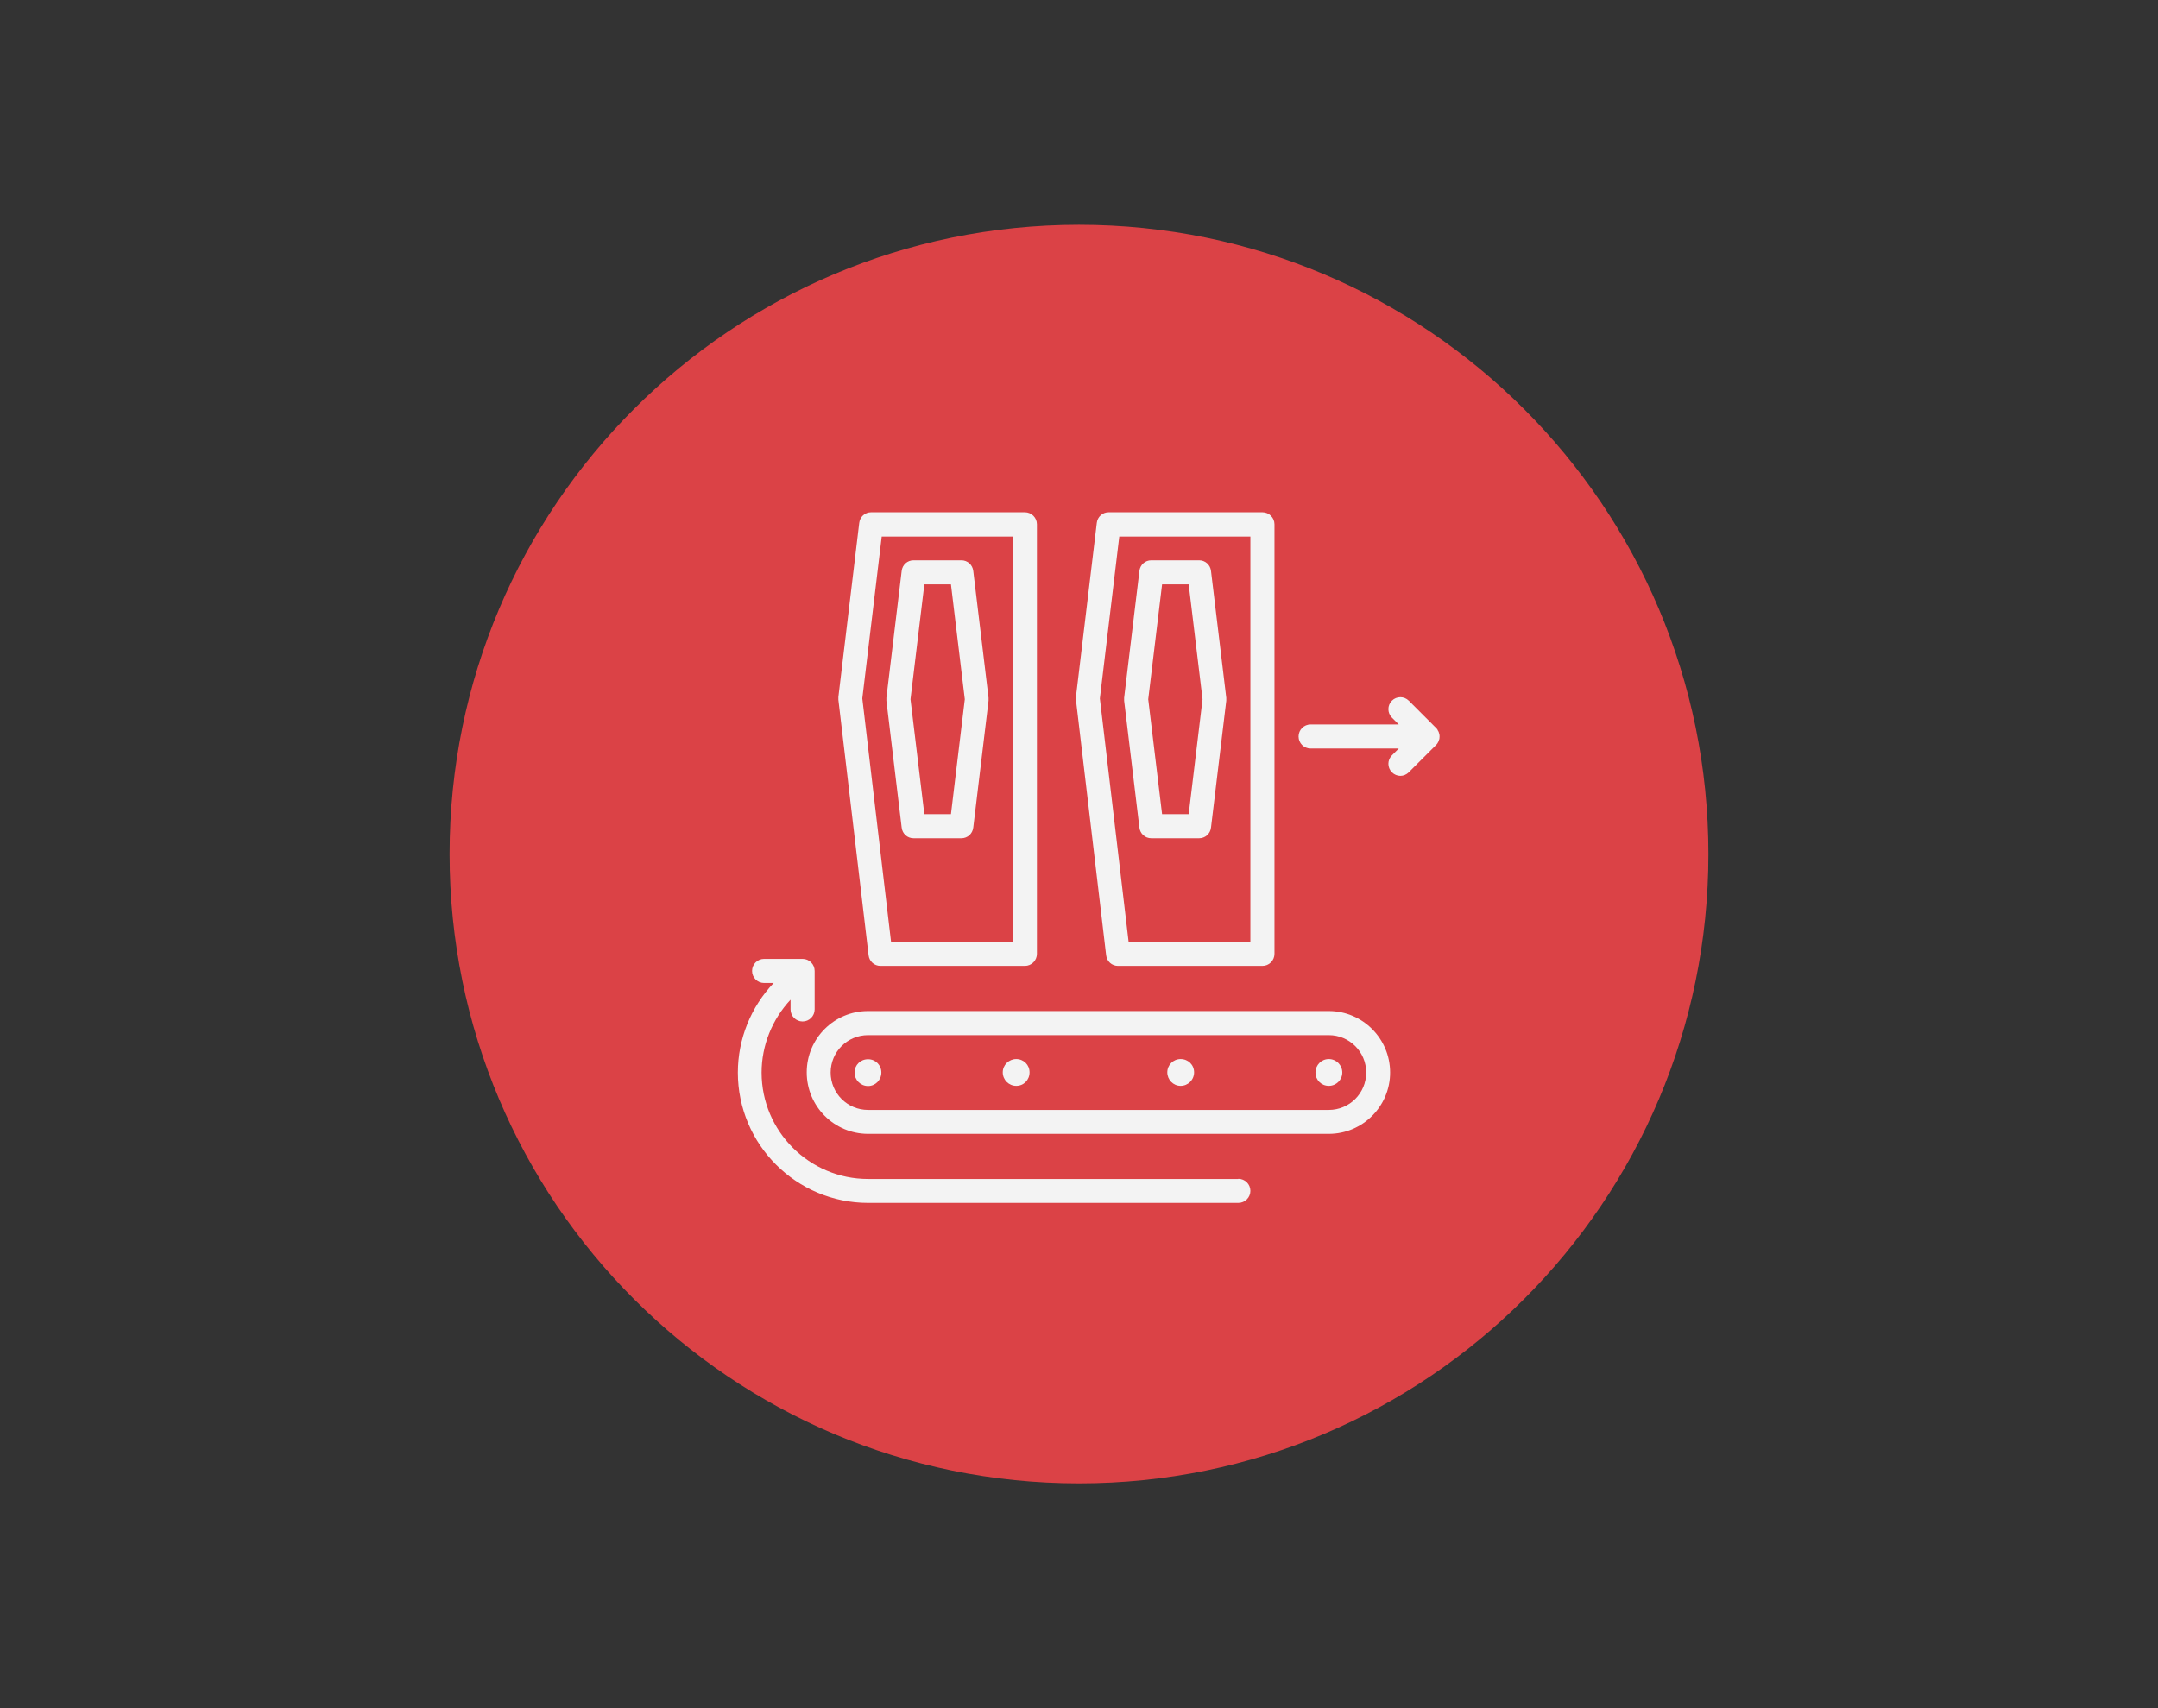
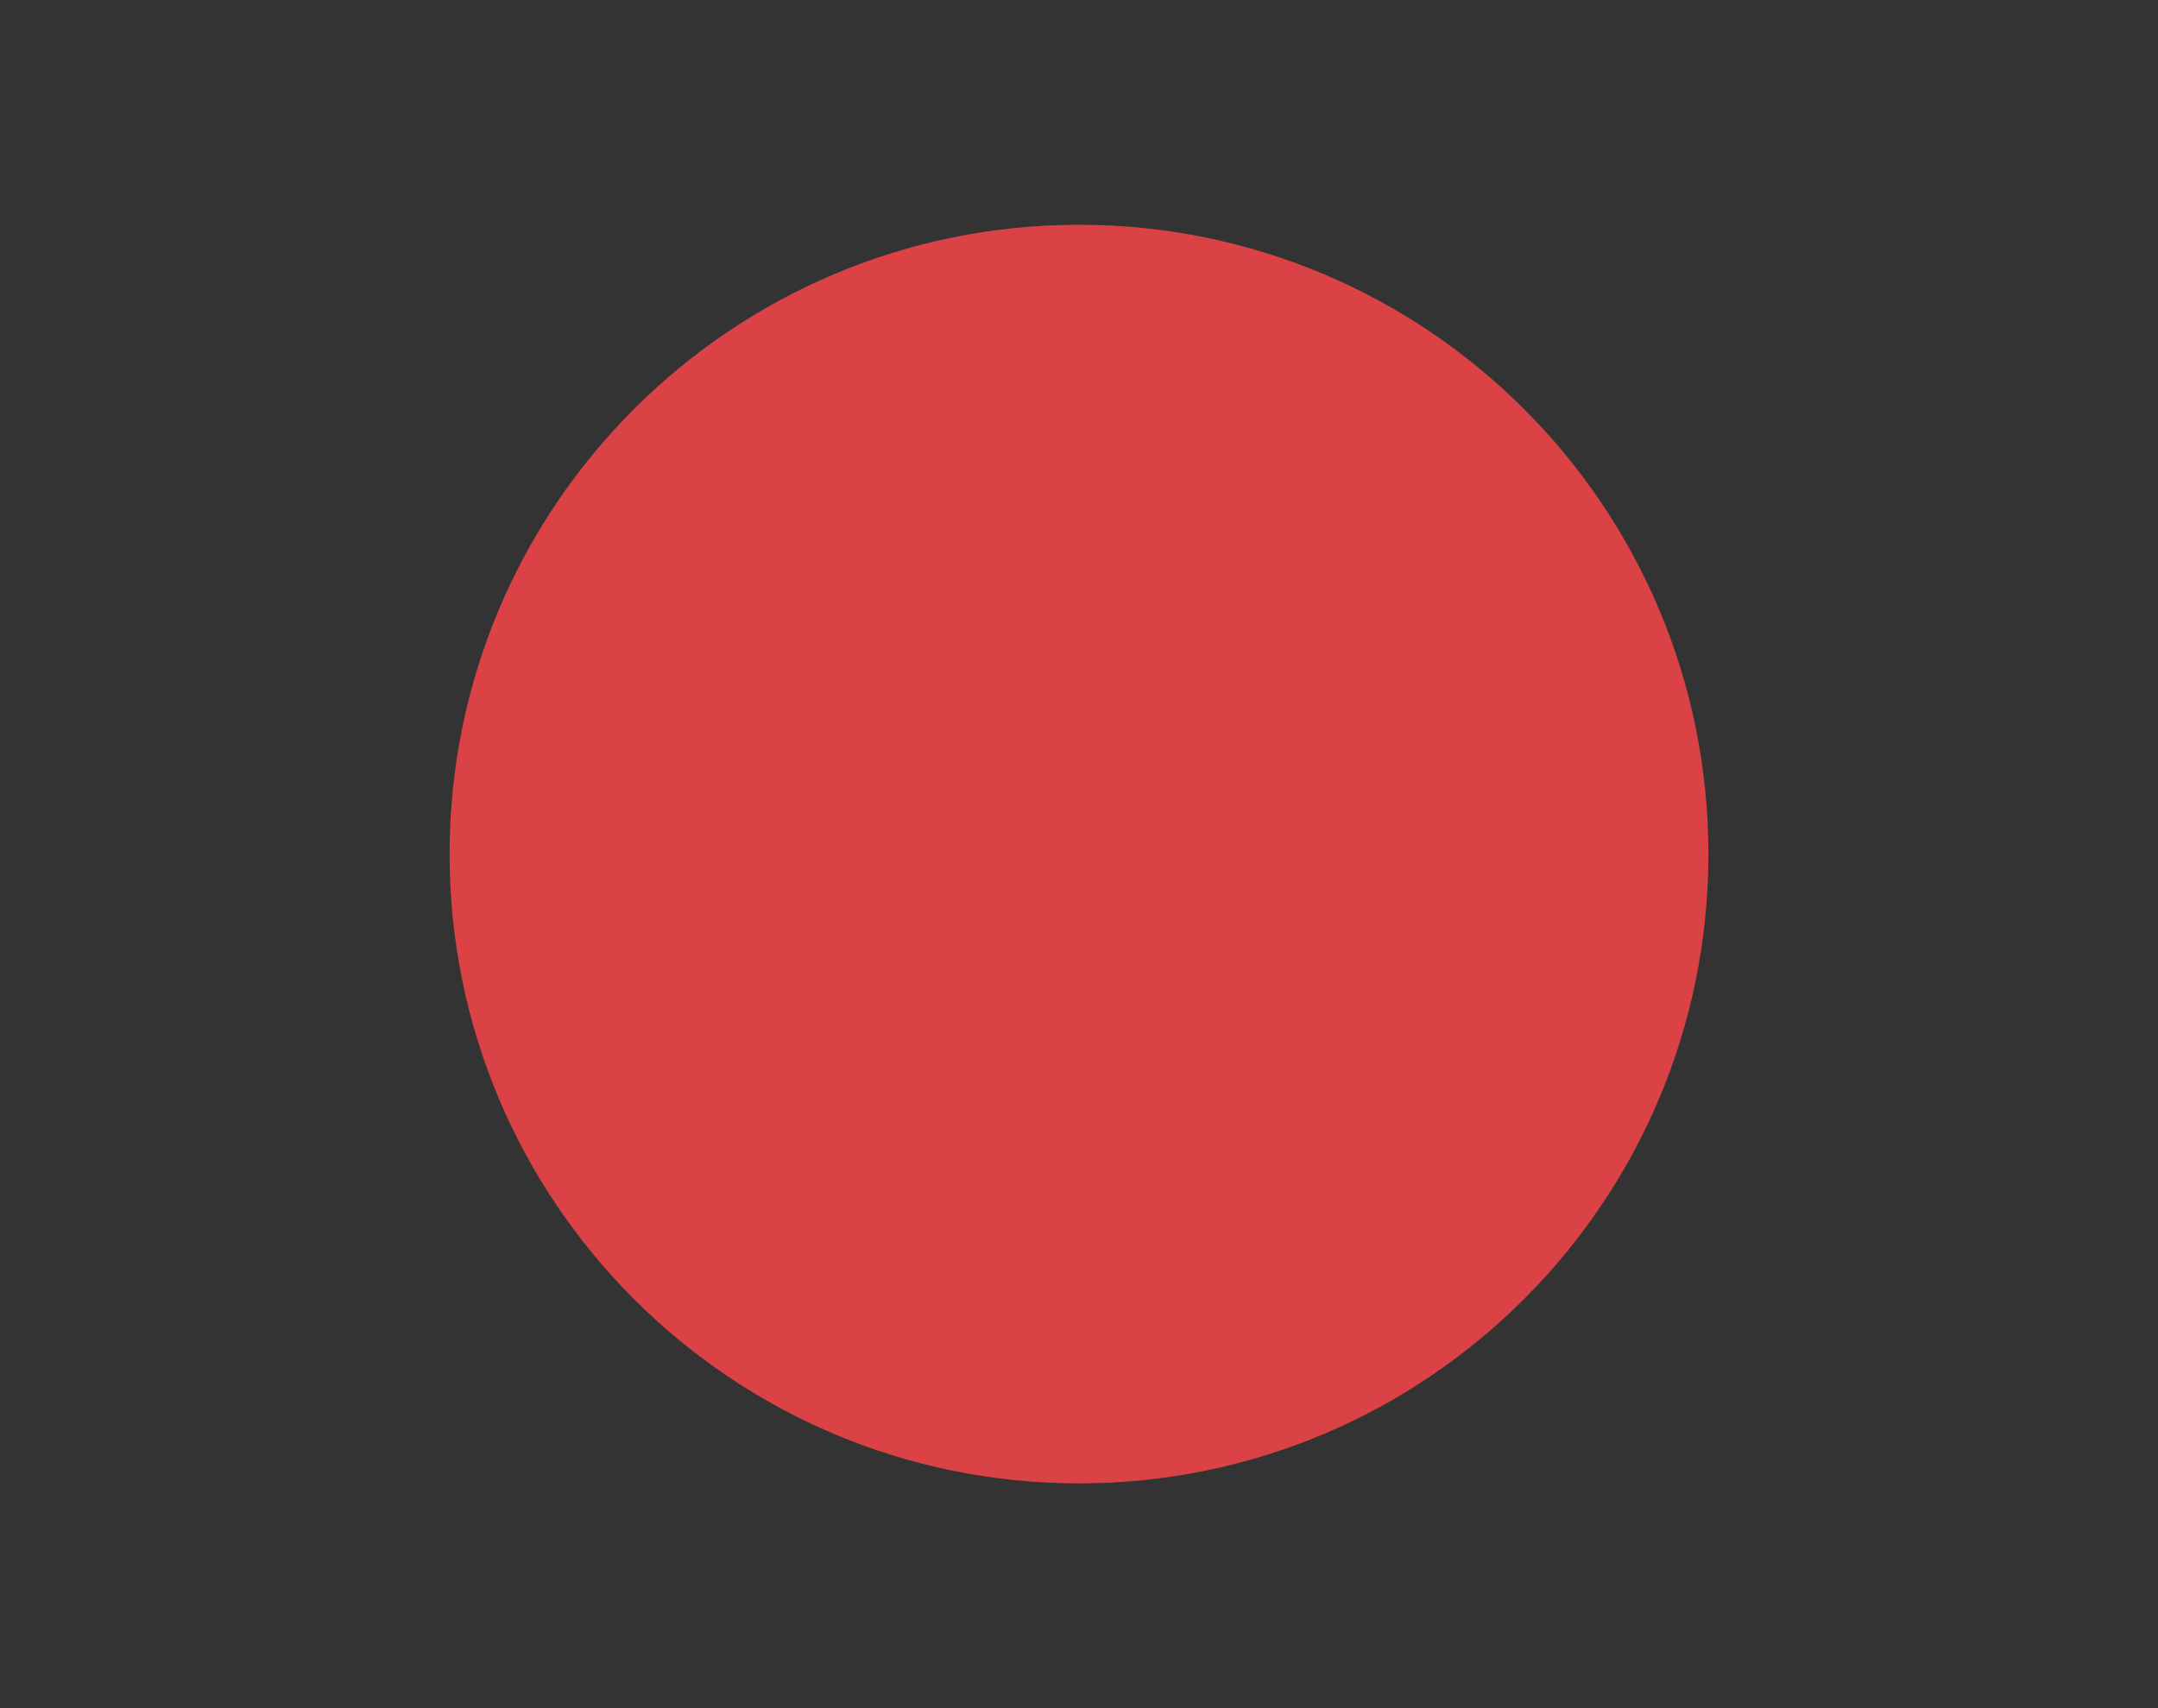
<svg xmlns="http://www.w3.org/2000/svg" id="a" width="120" height="95" viewBox="0 0 120 95">
  <rect x="0" y="0" width="120" height="95" fill="#333333" stroke="none" />
  <path d="M95,47.5c0,19.33-15.67,35-35,35s-35-15.67-35-35S40.67,12.5,60,12.5s35,15.67,35,35" style="fill:#db4246;" />
-   <path id="b" d="M49.01,59.65c0,.41-.33,.75-.74,.75s-.75-.33-.75-.75,.33-.74,.75-.74,.74,.33,.74,.74Zm19.84,5.92h-20.58c-3.26,0-5.92-2.65-5.92-5.92,0-1.51,.59-2.96,1.61-4.05v.54c0,.37,.3,.67,.67,.67s.67-.3,.67-.67v-2.14c0-.37-.3-.67-.67-.67h-2.14c-.37,0-.67,.3-.67,.67s.3,.67,.67,.67h.53c-1.27,1.34-1.99,3.12-1.99,4.98,0,4,3.25,7.25,7.25,7.25h20.58c.37,0,.67-.3,.67-.67s-.3-.67-.67-.67Zm8.45-5.92c0,1.88-1.53,3.41-3.41,3.41h-25.62c-1.88,0-3.41-1.53-3.41-3.42s1.53-3.41,3.41-3.41h25.62c1.88,0,3.41,1.53,3.41,3.42Zm-1.33,0c0-1.15-.93-2.08-2.08-2.08h-25.62c-1.15,0-2.08,.93-2.08,2.08s.93,2.08,2.08,2.08h25.62c1.15,0,2.08-.93,2.08-2.08Zm-2.08-.75c-.41,0-.74,.33-.74,.75s.33,.74,.74,.74,.75-.33,.75-.74-.33-.75-.75-.75Zm-8.24,0c-.41,0-.74,.33-.74,.74s.33,.75,.74,.75,.75-.33,.75-.75-.33-.74-.75-.74Zm-9.14,0c-.41,0-.75,.33-.75,.74s.33,.75,.75,.75,.74-.33,.74-.75-.33-.74-.74-.74Zm-9.89-19.98c0-.05,0-.11,0-.16l1.16-9.68c.04-.34,.32-.59,.66-.59h8.55c.37,0,.67,.3,.67,.67v23.89c0,.37-.3,.67-.67,.67h-8.03c-.34,0-.62-.25-.66-.59l-1.68-14.21Zm1.33-.08l1.6,13.55h6.77V29.84h-7.29l-1.08,9.01Zm2.19,7.19l-.85-7.06c0-.05,0-.11,0-.16l.85-7.06c.04-.34,.32-.59,.66-.59h2.66c.34,0,.62,.25,.66,.59l.85,7.06c0,.05,0,.11,0,.16l-.85,7.06c-.04,.34-.32,.59-.66,.59h-2.66c-.34,0-.62-.25-.66-.59Zm.49-7.14l.77,6.39h1.48l.77-6.39-.77-6.39h-1.48l-.77,6.39Zm12.73,7.14l-.85-7.06c0-.05,0-.11,0-.16l.85-7.06c.04-.34,.32-.59,.66-.59h2.66c.34,0,.62,.25,.66,.59l.85,7.06c0,.05,0,.11,0,.16l-.85,7.06c-.04,.34-.32,.59-.66,.59h-2.66c-.34,0-.62-.25-.66-.59Zm.49-7.14l.77,6.39h1.48l.77-6.39-.77-6.39h-1.48l-.77,6.39Zm-4.02,.03c0-.05,0-.11,0-.16l1.16-9.68c.04-.34,.32-.59,.66-.59h8.55c.37,0,.67,.3,.67,.67v23.89c0,.37-.3,.67-.67,.67h-8.03c-.34,0-.62-.25-.66-.59l-1.68-14.21Zm1.33-.08l1.6,13.55h6.77V29.84h-7.29l-1.08,9.01Zm18.78,2.5s0-.02,.01-.03c.02-.03,.03-.06,.05-.09,0-.01,0-.03,.01-.04,0-.03,.02-.06,.03-.08,0-.04,.01-.09,.01-.13s0-.09-.01-.13c0-.03-.02-.06-.03-.09,0-.01,0-.03-.01-.04-.01-.03-.03-.06-.05-.09,0,0,0-.02-.01-.03-.02-.04-.05-.07-.08-.1l-1.52-1.52c-.26-.26-.68-.26-.94,0-.26,.26-.26,.68,0,.94l.38,.38h-4.9c-.37,0-.67,.3-.67,.67s.3,.67,.67,.67h4.9l-.38,.38c-.26,.26-.26,.68,0,.94,.13,.13,.3,.2,.47,.2s.34-.07,.47-.2l1.52-1.52s.06-.06,.08-.1Z" style="fill:#f3f3f3;" />
</svg>